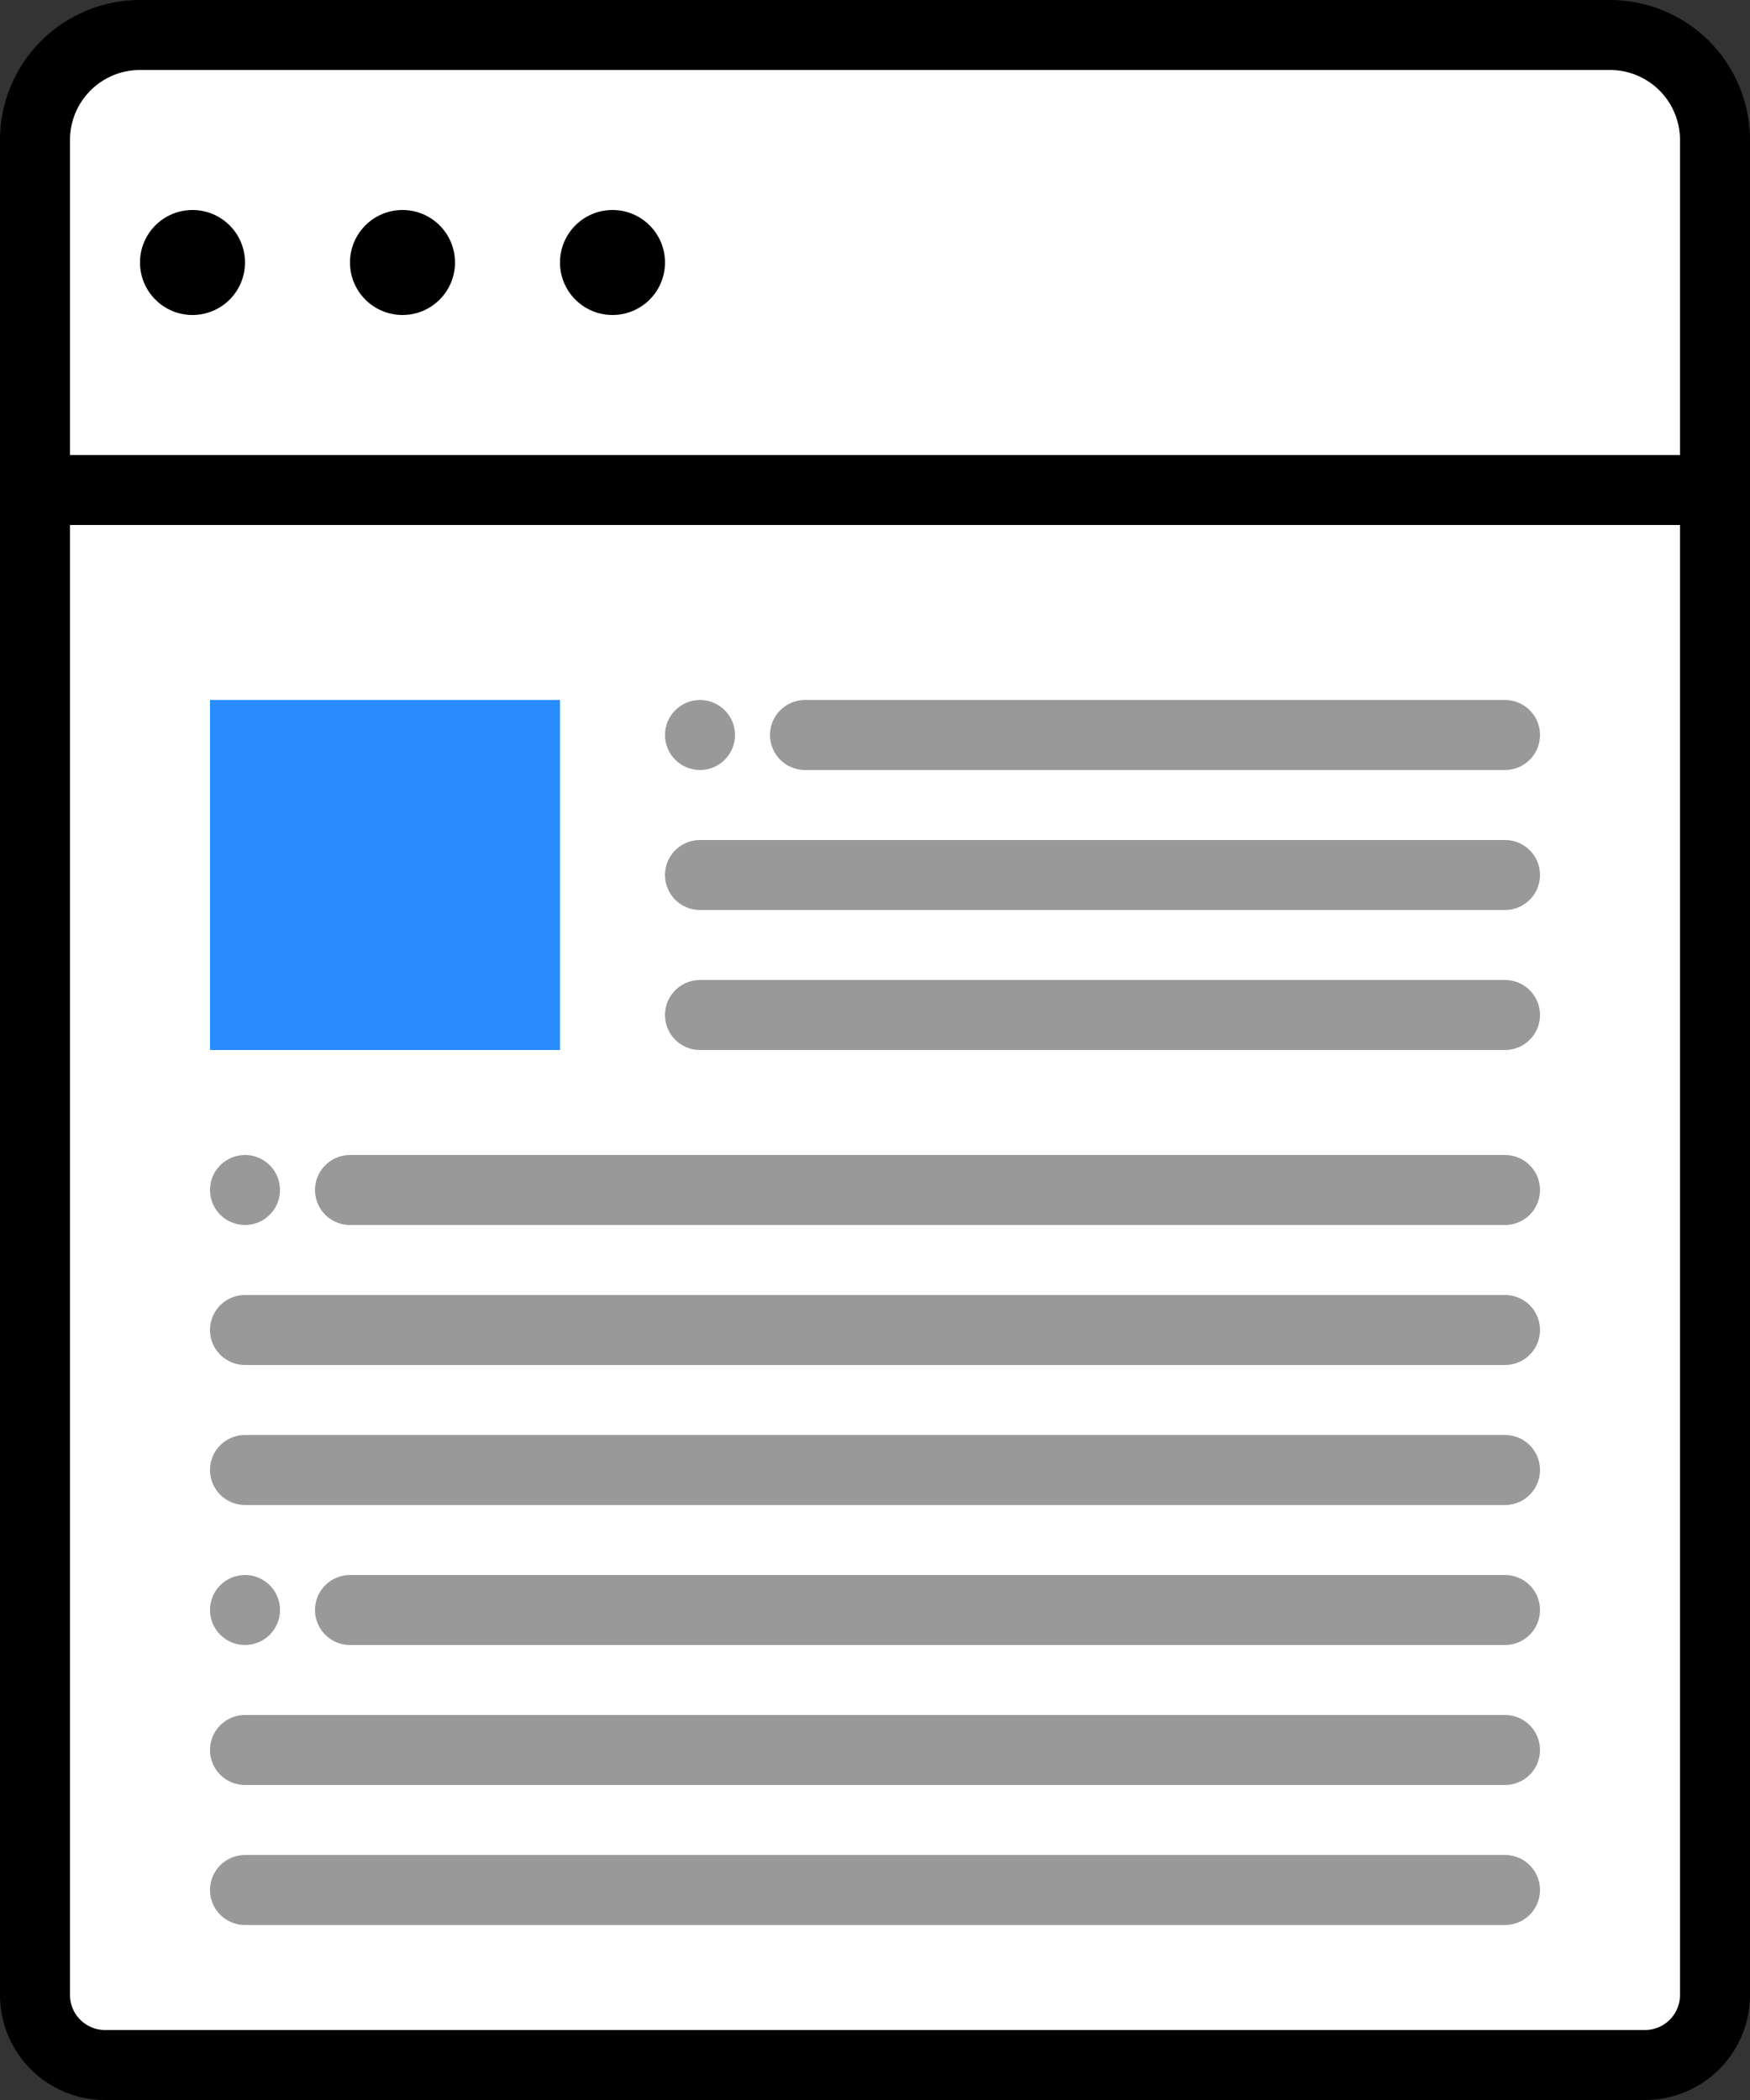
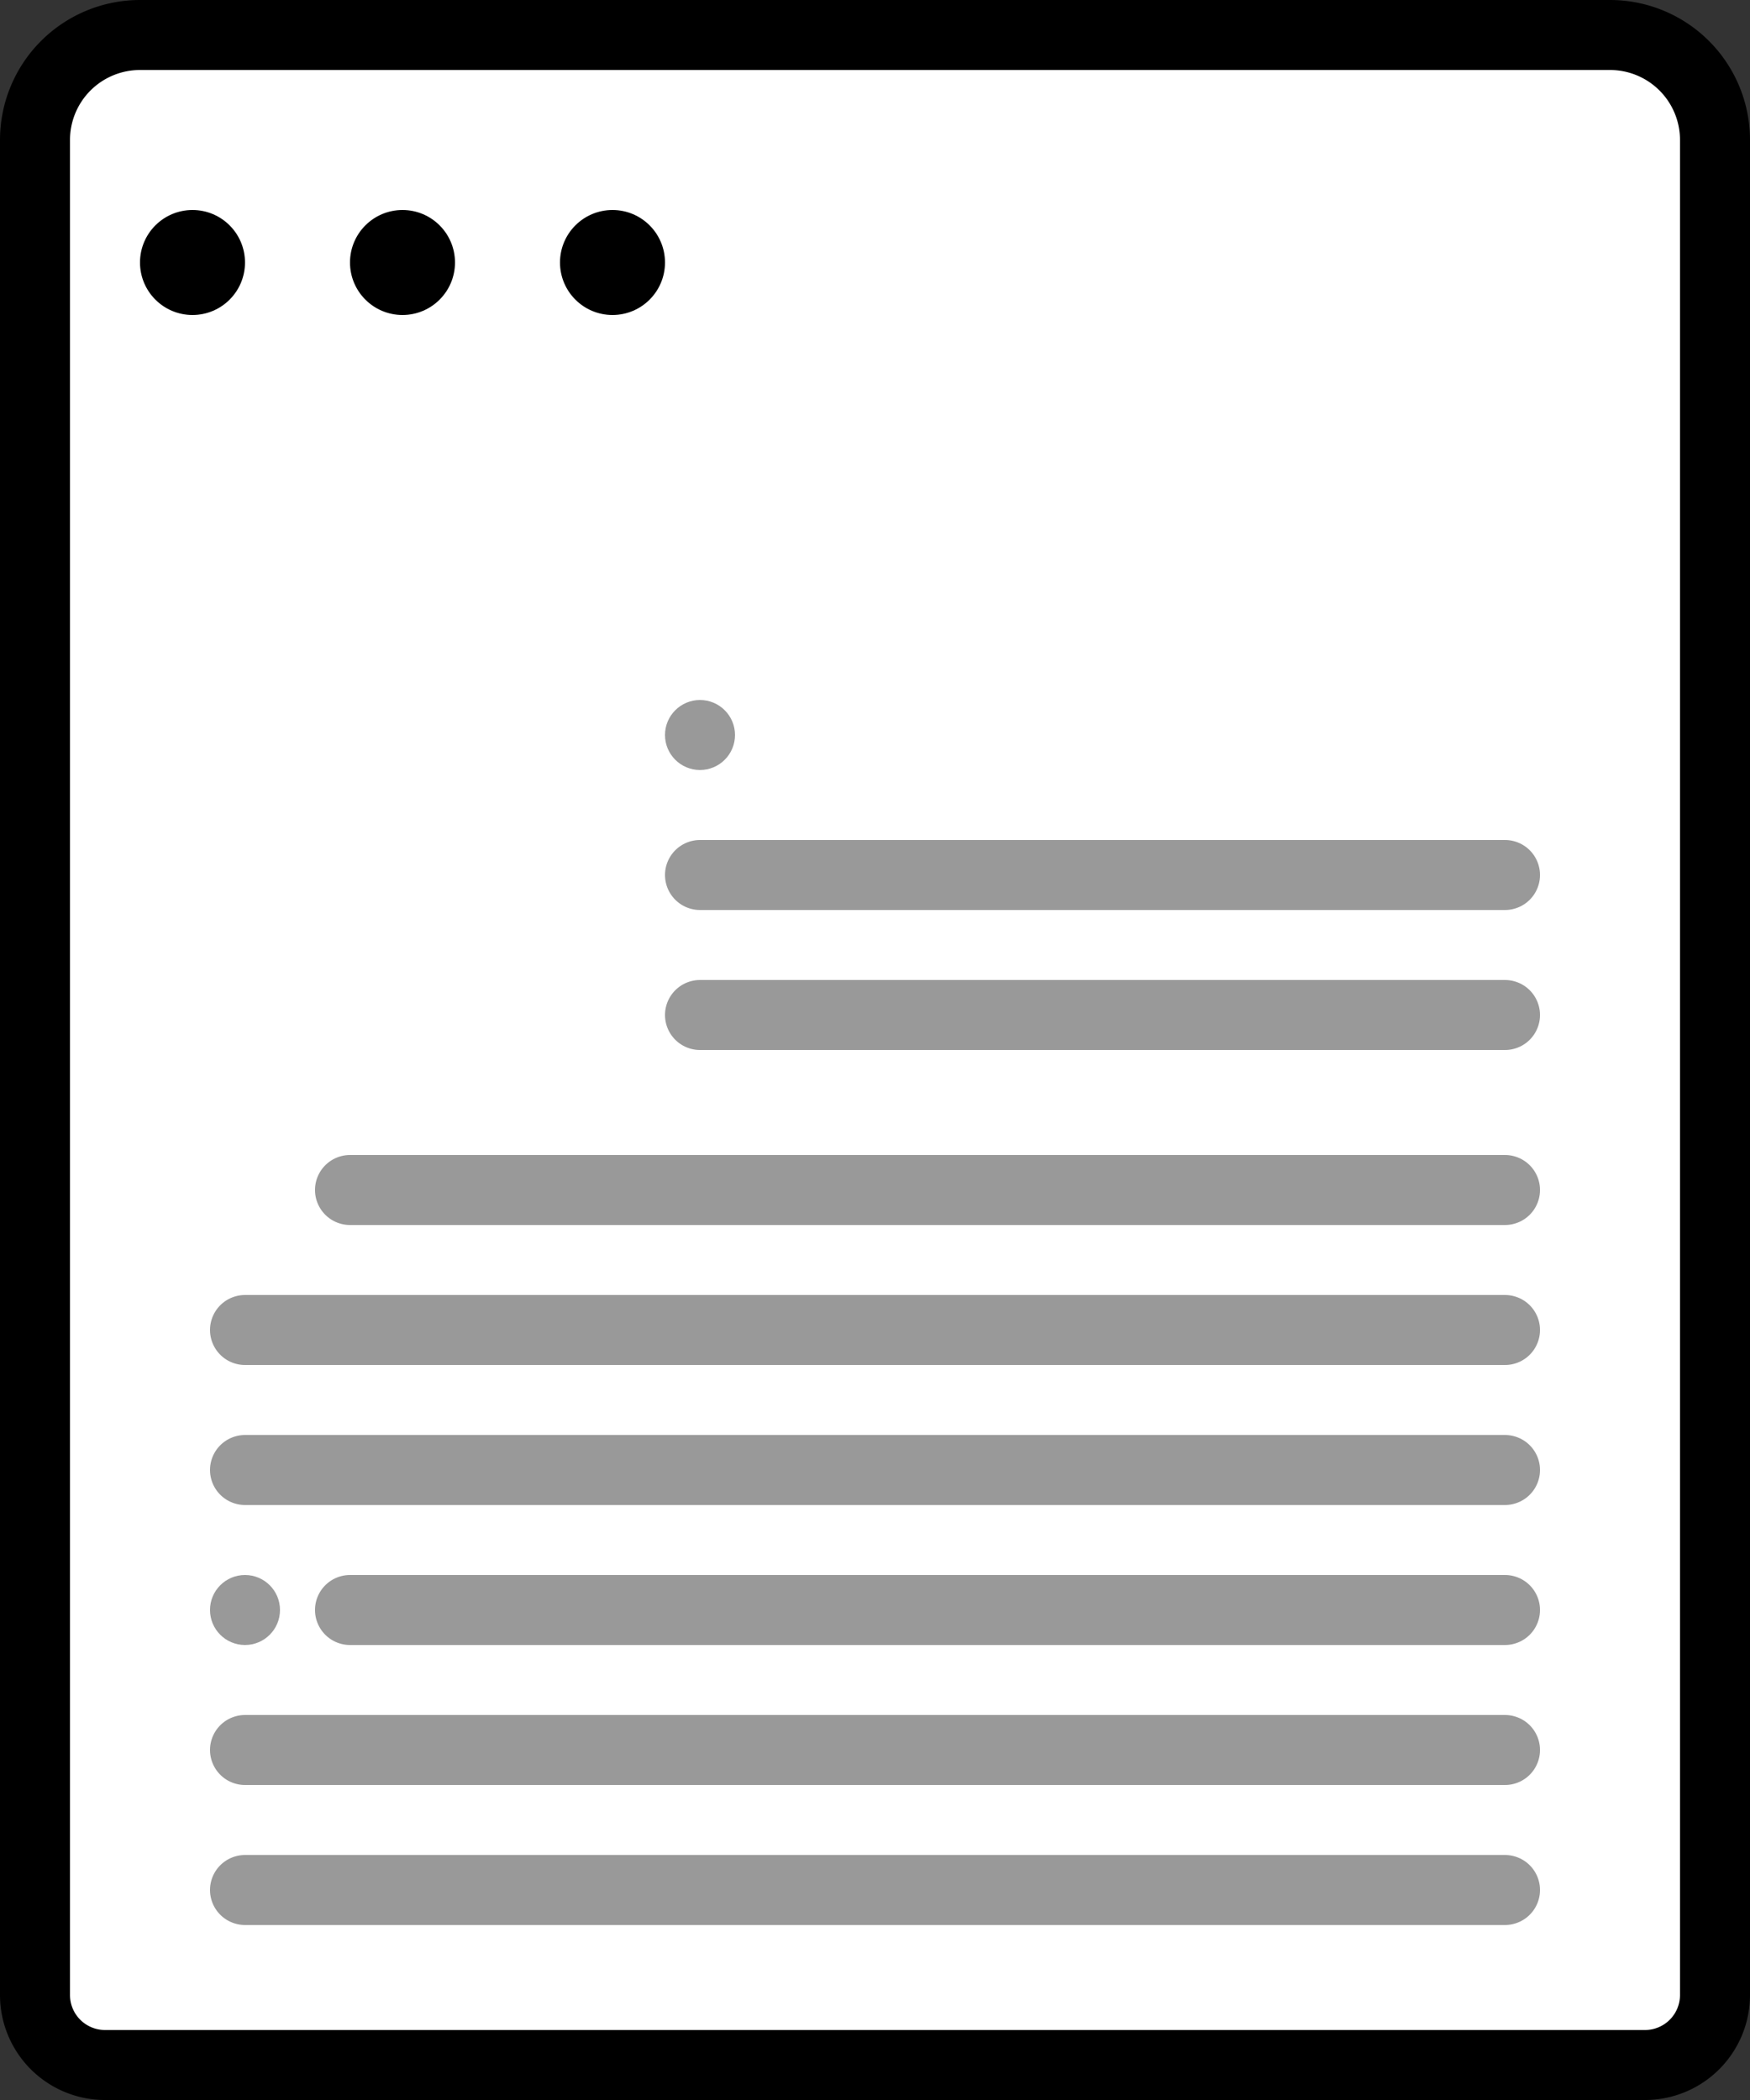
<svg xmlns="http://www.w3.org/2000/svg" viewBox="0 0 50 60">
  <rect x="0" y="0" width="50" height="60" fill="#333333" stroke="none" />
  <defs>
    <style>.cls-3{fill:none;stroke-miterlimit:10;stroke-width:2px;stroke:#999;stroke-linecap:round}.cls-4{fill:#999}</style>
  </defs>
  <g id="レイヤー_2" data-name="レイヤー 2">
    <g id="レイヤー_2-2" data-name="レイヤー 2">
      <path d="M3 59a2 2 0 0 1-2-2V4a3 3 0 0 1 3-3h42a3 3 0 0 1 3 3v53a2 2 0 0 1-2 2z" fill="#fff" />
      <path d="M46 2a2 2 0 0 1 2 2v53a1 1 0 0 1-1 1H3a1 1 0 0 1-1-1V4a2 2 0 0 1 2-2h42m0-2H4a4 4 0 0 0-4 4v53a3 3 0 0 0 3 3h44a3 3 0 0 0 3-3V4a4 4 0 0 0-4-4z" />
-       <path stroke="#000" fill="none" stroke-miterlimit="10" stroke-width="2" d="M1 14h48" />
      <circle cx="5.5" cy="7.5" r="1.5" />
      <circle cx="11.5" cy="7.5" r="1.5" />
      <circle cx="17.5" cy="7.5" r="1.5" />
      <path class="cls-3" d="M7 38h36M7 42h36m-33-8h33" />
-       <circle class="cls-4" cx="7" cy="34" r="1" />
      <path class="cls-3" d="M7 50h36M7 54h36m-33-8h33" />
      <circle class="cls-4" cx="7" cy="46" r="1" />
-       <path class="cls-3" d="M23 21h20" />
-       <path fill="#288cff" d="M6 20h10v10H6z" />
+       <path fill="#288cff" d="M6 20h10H6z" />
      <path class="cls-3" d="M20 25h23m-23 4h23" />
      <circle class="cls-4" cx="20" cy="21" r="1" />
    </g>
  </g>
</svg>